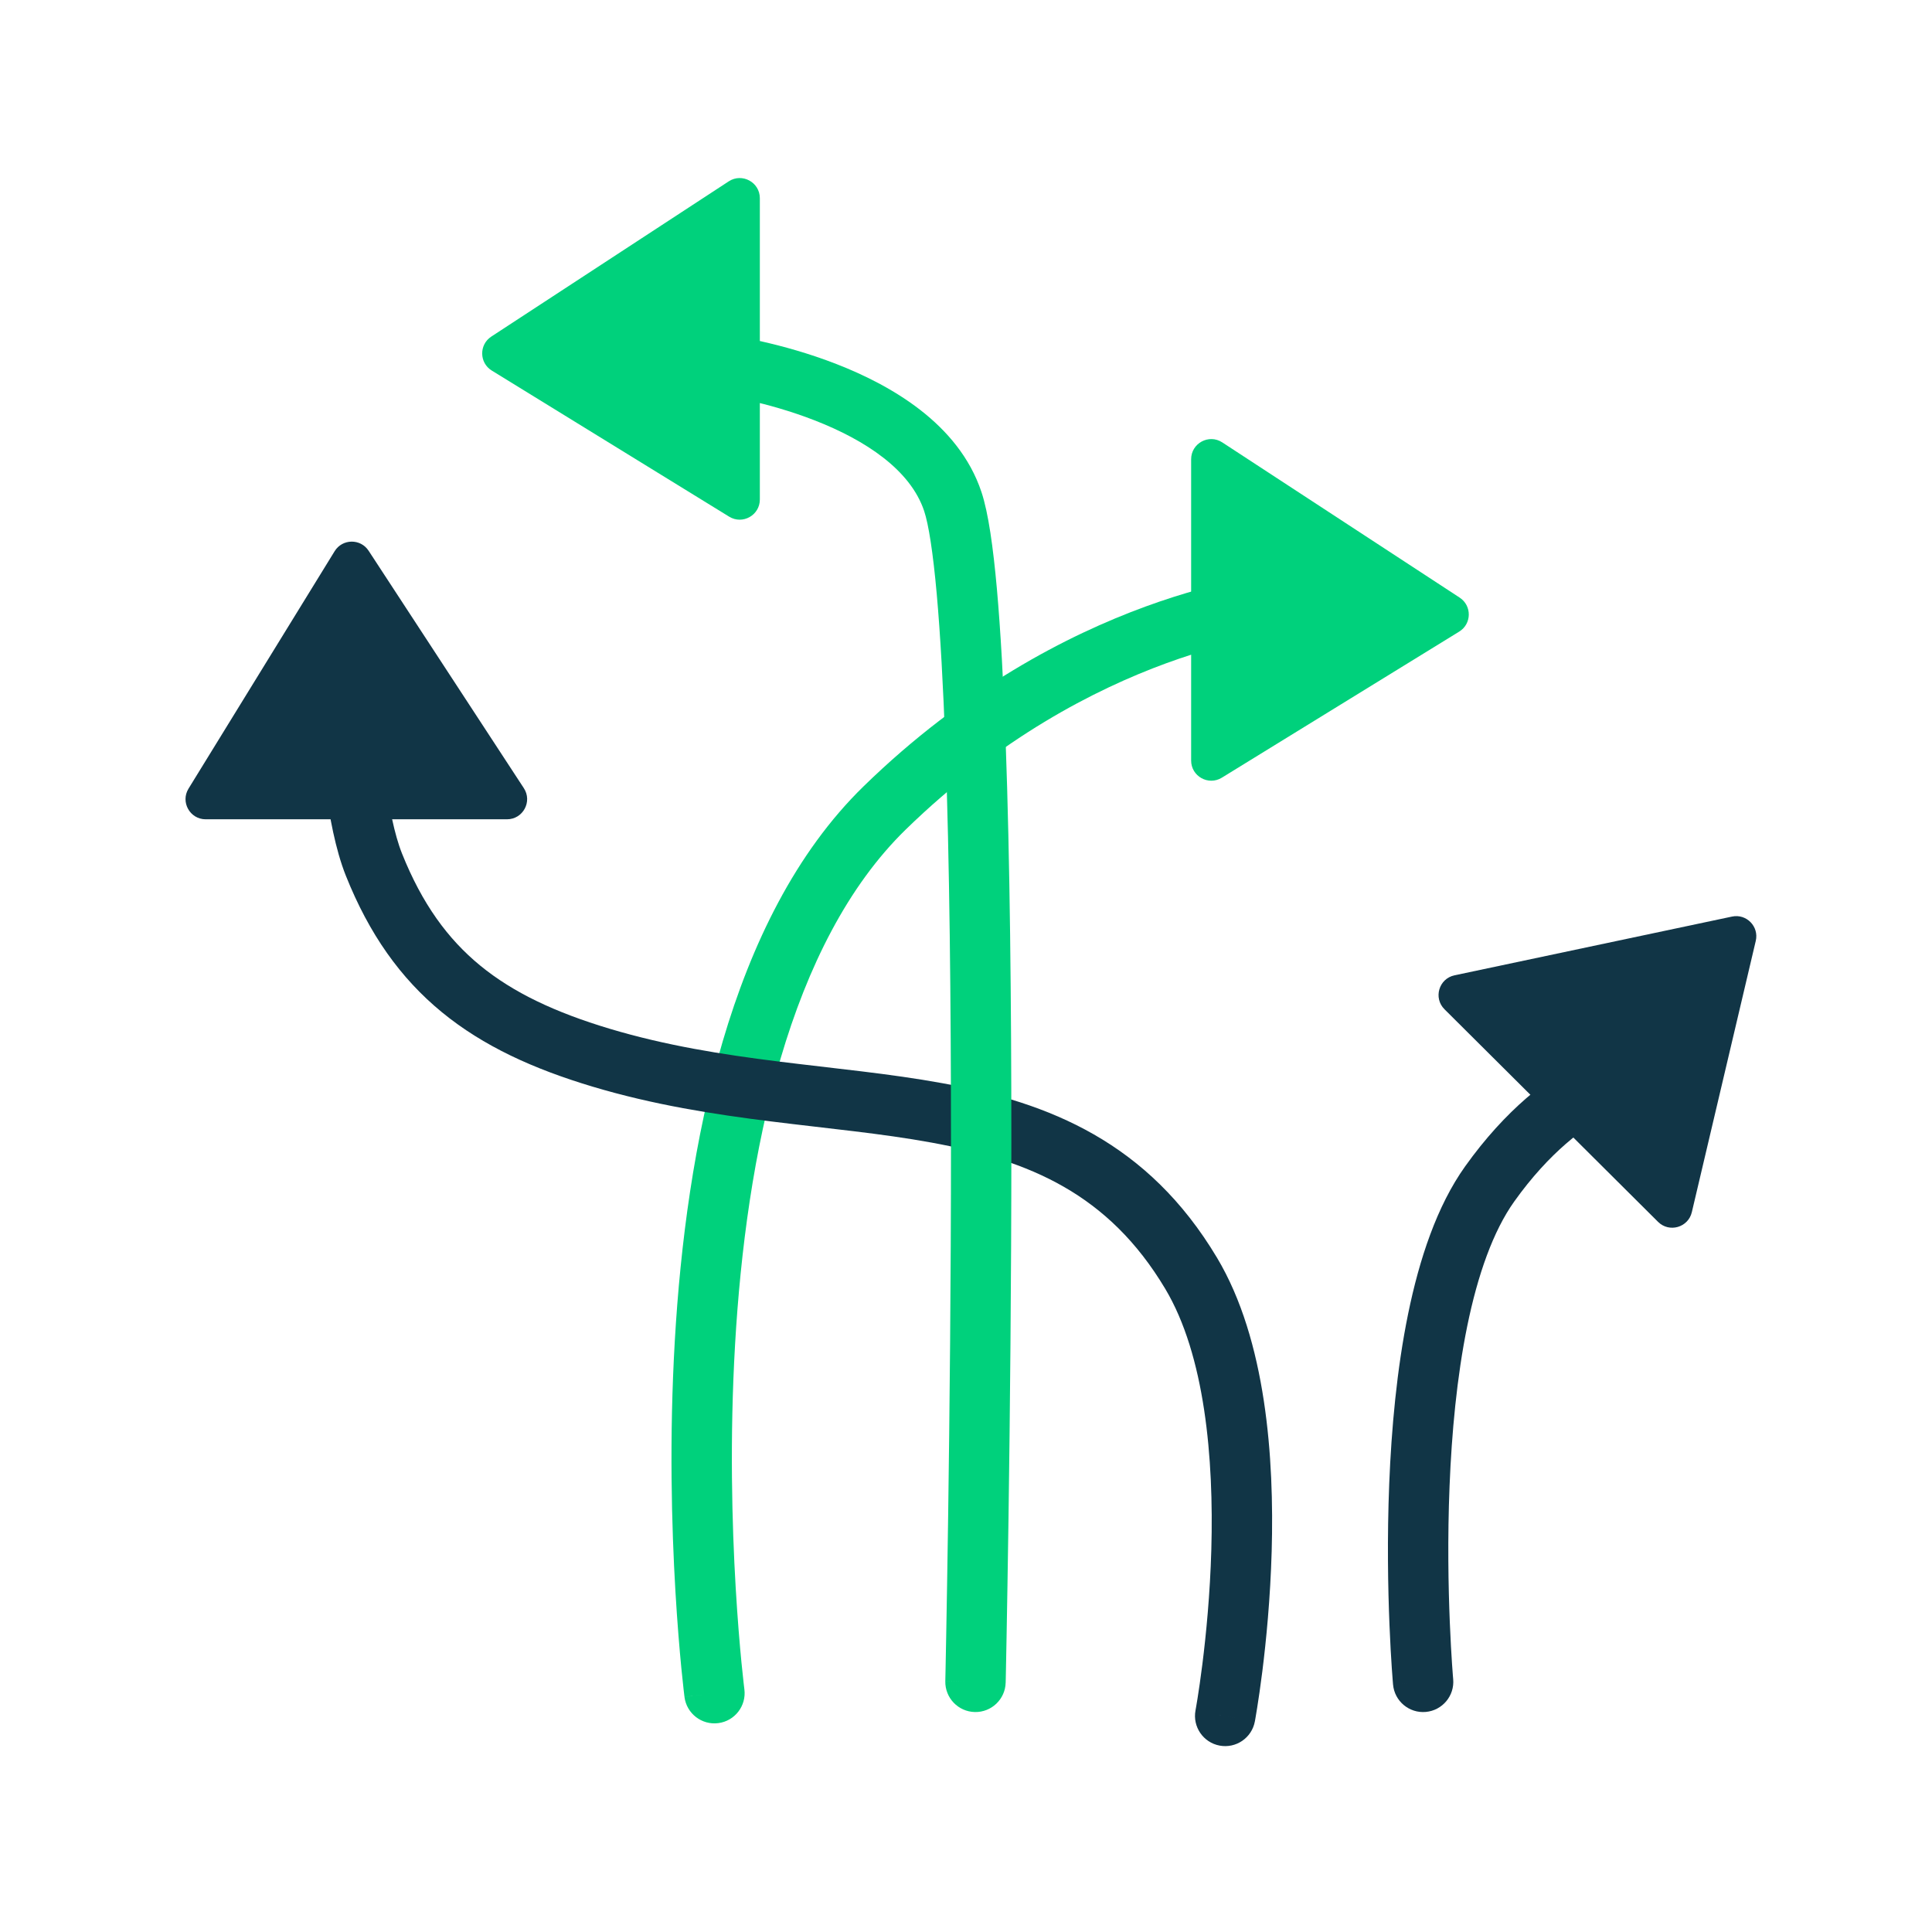
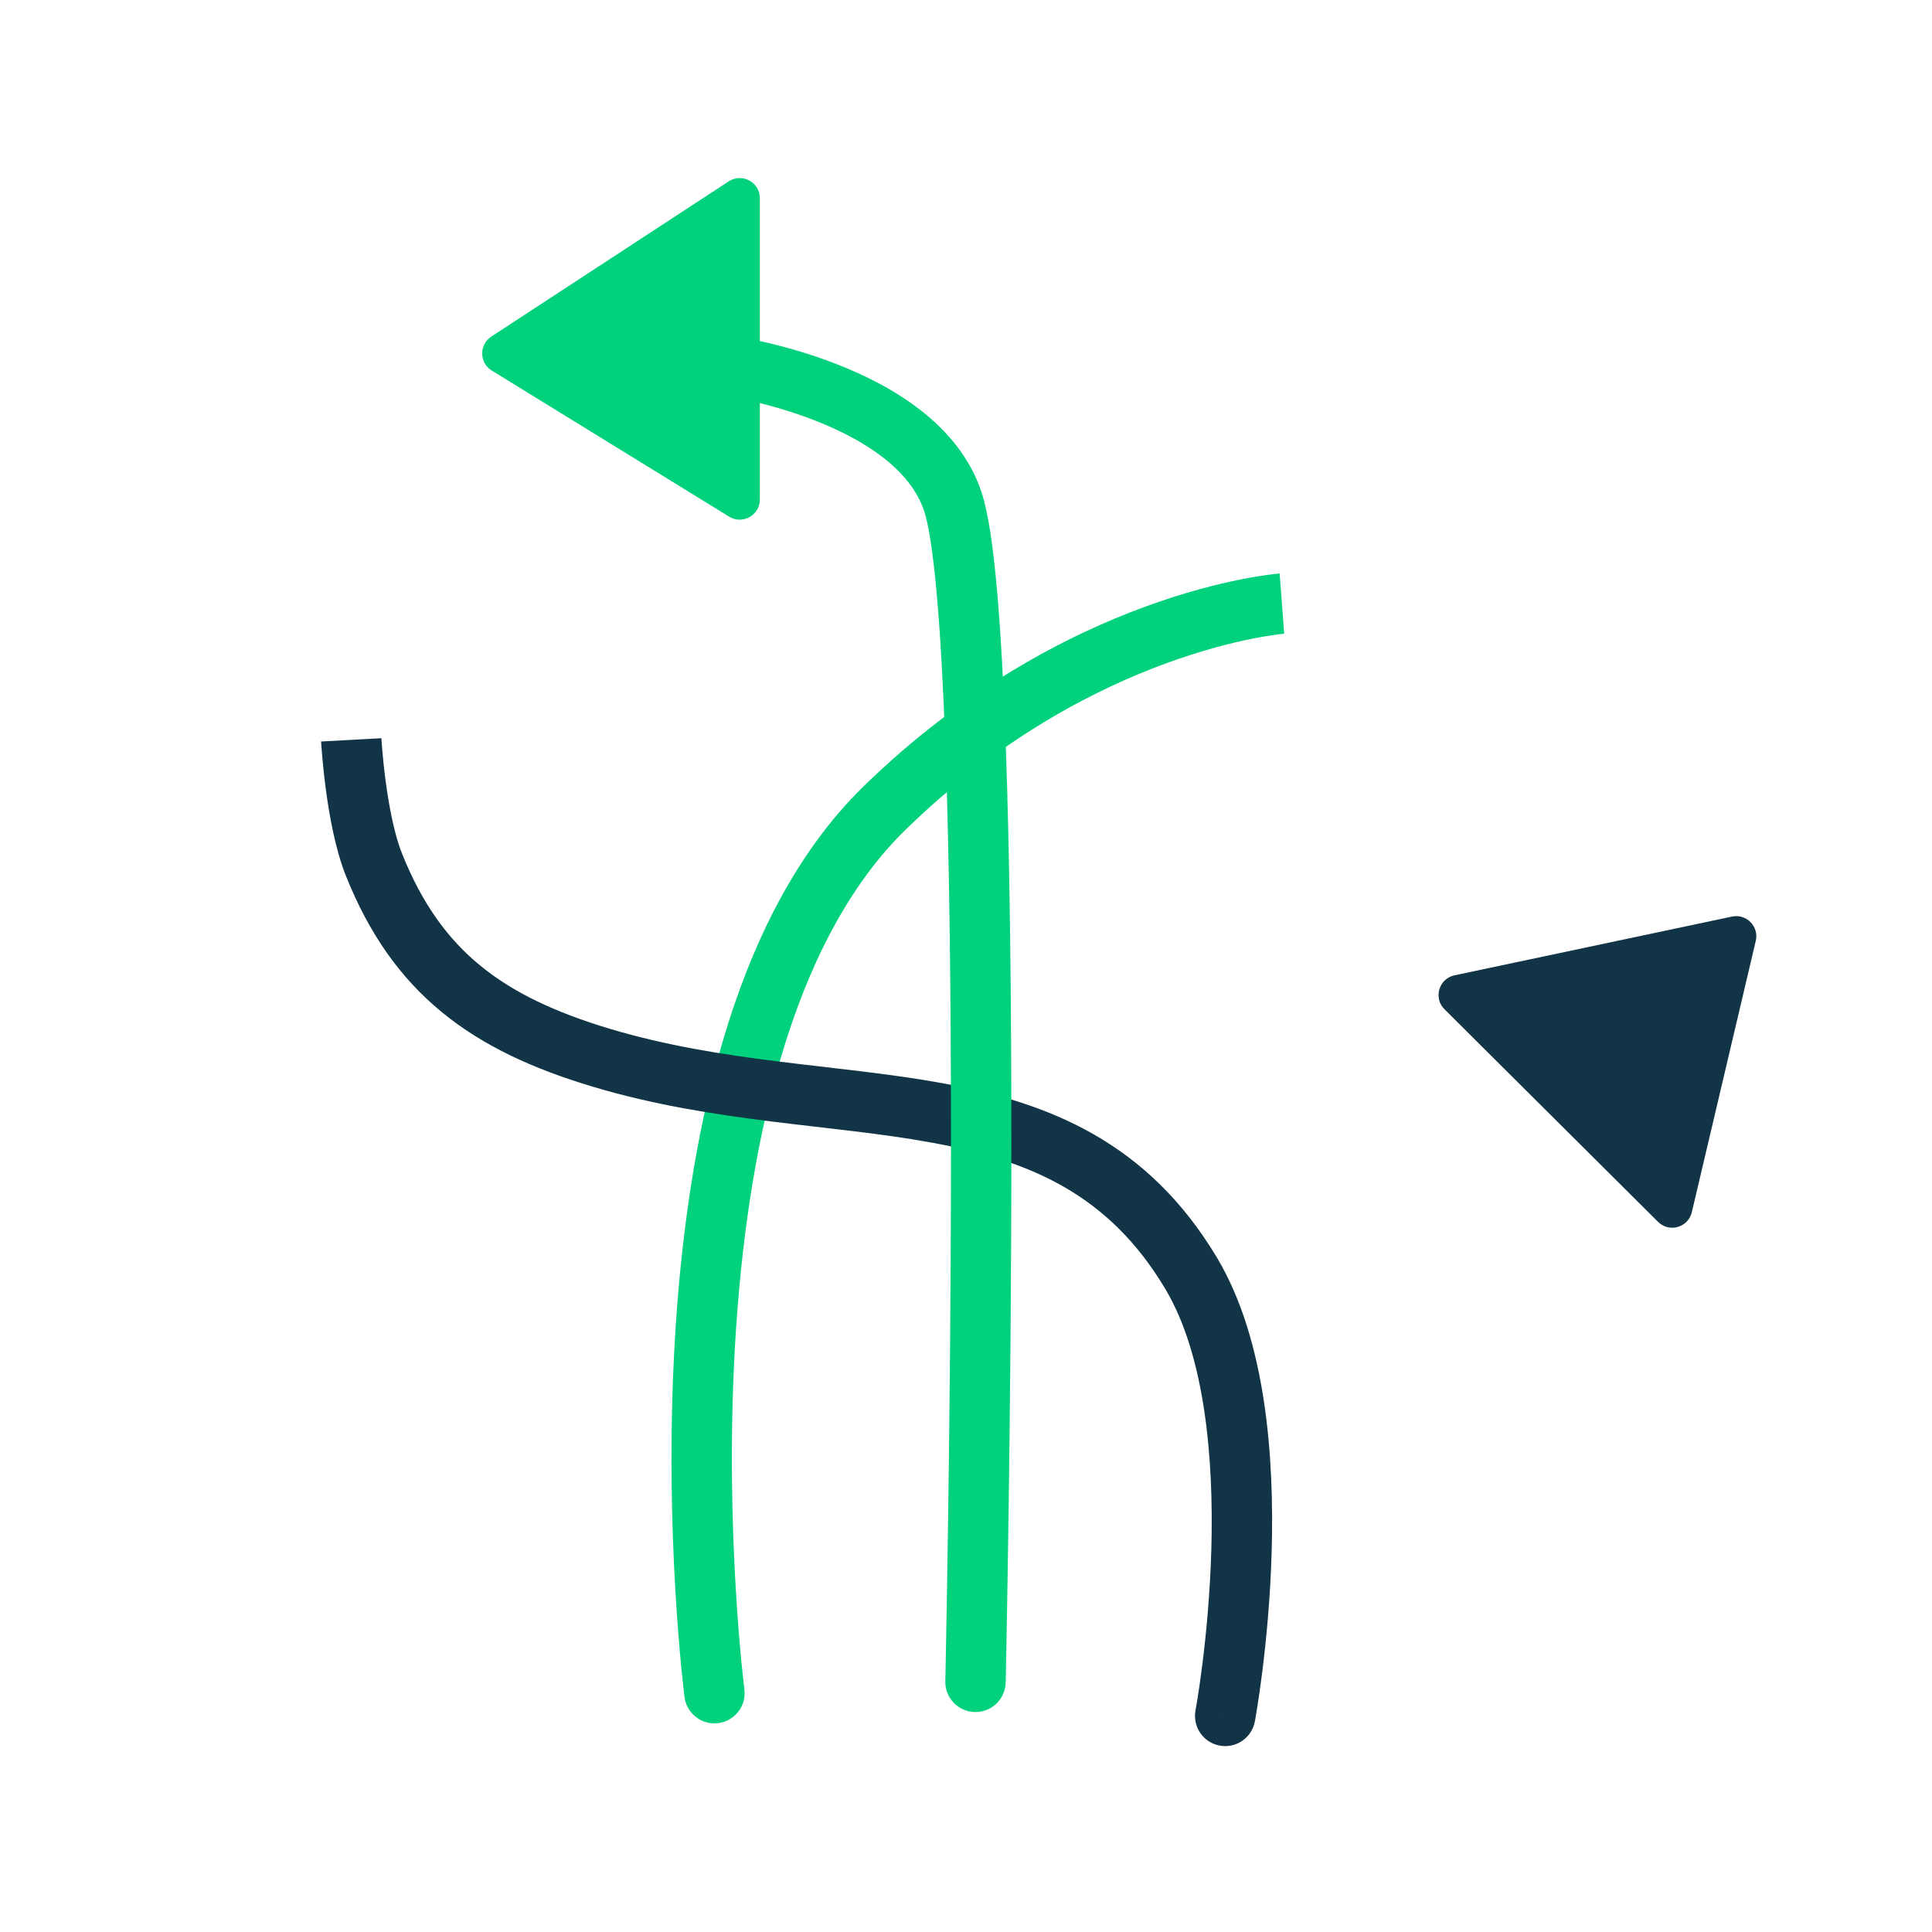
<svg xmlns="http://www.w3.org/2000/svg" width="96" height="96" viewBox="0 0 96 96" fill="none">
-   <path d="M34.012 84.324C34.118 85.146 34.87 85.727 35.691 85.621C36.513 85.516 37.093 84.764 36.988 83.942L34.012 84.324ZM43.96 40.144L45.007 41.218L43.96 40.144ZM35.5 84.133C36.988 83.942 36.988 83.942 36.988 83.942C36.988 83.942 36.988 83.942 36.988 83.942C36.988 83.941 36.988 83.94 36.988 83.939C36.987 83.936 36.987 83.931 36.986 83.924C36.984 83.911 36.981 83.889 36.978 83.861C36.971 83.804 36.961 83.718 36.948 83.604C36.922 83.376 36.885 83.037 36.842 82.599C36.757 81.723 36.648 80.454 36.556 78.891C36.372 75.762 36.256 71.47 36.525 66.809C36.795 62.142 37.449 57.148 38.787 52.597C40.128 48.035 42.125 44.028 45.007 41.218L42.913 39.07C39.525 42.373 37.329 46.92 35.909 51.751C34.485 56.595 33.808 61.834 33.53 66.636C33.252 71.445 33.372 75.858 33.561 79.067C33.656 80.673 33.768 81.981 33.856 82.89C33.901 83.345 33.939 83.7 33.967 83.943C33.981 84.065 33.992 84.158 34 84.222C34.004 84.254 34.007 84.279 34.009 84.296C34.01 84.305 34.011 84.311 34.011 84.316C34.012 84.318 34.012 84.32 34.012 84.322C34.012 84.322 34.012 84.323 34.012 84.323C34.012 84.324 34.012 84.324 35.5 84.133ZM45.007 41.218C49.651 36.692 54.394 34.257 57.959 32.953C59.743 32.302 61.231 31.933 62.261 31.729C62.776 31.627 63.177 31.566 63.442 31.531C63.574 31.514 63.673 31.503 63.735 31.496C63.766 31.493 63.788 31.491 63.801 31.49C63.807 31.489 63.811 31.489 63.812 31.489C63.813 31.489 63.813 31.489 63.813 31.489C63.813 31.489 63.812 31.489 63.812 31.489C63.812 31.489 63.811 31.489 63.811 31.489C63.81 31.489 63.81 31.489 63.698 29.993C63.586 28.497 63.586 28.497 63.585 28.497C63.585 28.497 63.584 28.497 63.584 28.497C63.582 28.498 63.581 28.498 63.58 28.498C63.577 28.498 63.573 28.498 63.569 28.499C63.561 28.499 63.55 28.5 63.537 28.501C63.511 28.504 63.475 28.507 63.429 28.512C63.339 28.521 63.211 28.535 63.049 28.557C62.724 28.6 62.26 28.671 61.678 28.786C60.514 29.017 58.875 29.425 56.929 30.136C53.036 31.559 47.91 34.199 42.913 39.07L45.007 41.218Z" fill="#00D17C" />
-   <path d="M69.22 83.704C69.293 84.53 70.022 85.139 70.847 85.065C71.672 84.991 72.281 84.263 72.208 83.438L69.22 83.704ZM74.023 58.827L72.802 57.956L74.023 58.827ZM70.714 83.571C72.208 83.438 72.208 83.438 72.208 83.438C72.208 83.438 72.208 83.438 72.208 83.438C72.208 83.437 72.208 83.437 72.207 83.436C72.207 83.434 72.207 83.432 72.207 83.428C72.206 83.421 72.205 83.409 72.204 83.393C72.201 83.362 72.197 83.314 72.192 83.25C72.182 83.123 72.168 82.933 72.151 82.688C72.118 82.198 72.076 81.487 72.04 80.61C71.968 78.856 71.922 76.45 72.028 73.838C72.133 71.221 72.388 68.43 72.906 65.895C73.43 63.334 74.197 61.167 75.244 59.699L72.802 57.956C71.397 59.925 70.524 62.571 69.967 65.294C69.405 68.043 69.139 71.008 69.03 73.717C68.921 76.432 68.968 78.922 69.042 80.733C69.079 81.639 69.123 82.378 69.158 82.891C69.175 83.148 69.191 83.349 69.202 83.487C69.207 83.556 69.211 83.609 69.215 83.646C69.216 83.664 69.217 83.678 69.218 83.688C69.219 83.693 69.219 83.697 69.219 83.699C69.219 83.701 69.219 83.702 69.219 83.703C69.219 83.703 69.219 83.704 69.219 83.704C69.219 83.704 69.22 83.704 70.714 83.571ZM75.244 59.699C76.992 57.249 78.742 55.977 79.996 55.318C80.627 54.986 81.142 54.805 81.48 54.709C81.649 54.66 81.774 54.633 81.848 54.619C81.884 54.612 81.908 54.609 81.918 54.607C81.923 54.606 81.924 54.606 81.922 54.607C81.921 54.607 81.919 54.607 81.916 54.607C81.915 54.608 81.913 54.608 81.911 54.608C81.91 54.608 81.909 54.608 81.908 54.608C81.908 54.608 81.907 54.608 81.906 54.608C81.906 54.608 81.905 54.609 81.745 53.117C81.585 51.626 81.584 51.626 81.583 51.626C81.583 51.626 81.582 51.626 81.581 51.626C81.58 51.626 81.578 51.627 81.577 51.627C81.574 51.627 81.571 51.627 81.567 51.628C81.561 51.629 81.553 51.629 81.544 51.63C81.527 51.633 81.506 51.636 81.481 51.639C81.431 51.647 81.366 51.657 81.288 51.672C81.13 51.702 80.918 51.749 80.657 51.824C80.137 51.972 79.428 52.227 78.6 52.662C76.937 53.536 74.826 55.119 72.802 57.956L75.244 59.699Z" fill="#113546" />
-   <path d="M59.187 37.792V22.819C59.187 22.025 60.069 21.547 60.734 21.982L72.53 29.695C73.144 30.097 73.132 31 72.507 31.384L60.711 38.644C60.044 39.053 59.187 38.574 59.187 37.792Z" fill="#00D17C" />
+   <path d="M34.012 84.324C34.118 85.146 34.87 85.727 35.691 85.621C36.513 85.516 37.093 84.764 36.988 83.942ZM43.96 40.144L45.007 41.218L43.96 40.144ZM35.5 84.133C36.988 83.942 36.988 83.942 36.988 83.942C36.988 83.942 36.988 83.942 36.988 83.942C36.988 83.941 36.988 83.94 36.988 83.939C36.987 83.936 36.987 83.931 36.986 83.924C36.984 83.911 36.981 83.889 36.978 83.861C36.971 83.804 36.961 83.718 36.948 83.604C36.922 83.376 36.885 83.037 36.842 82.599C36.757 81.723 36.648 80.454 36.556 78.891C36.372 75.762 36.256 71.47 36.525 66.809C36.795 62.142 37.449 57.148 38.787 52.597C40.128 48.035 42.125 44.028 45.007 41.218L42.913 39.07C39.525 42.373 37.329 46.92 35.909 51.751C34.485 56.595 33.808 61.834 33.53 66.636C33.252 71.445 33.372 75.858 33.561 79.067C33.656 80.673 33.768 81.981 33.856 82.89C33.901 83.345 33.939 83.7 33.967 83.943C33.981 84.065 33.992 84.158 34 84.222C34.004 84.254 34.007 84.279 34.009 84.296C34.01 84.305 34.011 84.311 34.011 84.316C34.012 84.318 34.012 84.32 34.012 84.322C34.012 84.322 34.012 84.323 34.012 84.323C34.012 84.324 34.012 84.324 35.5 84.133ZM45.007 41.218C49.651 36.692 54.394 34.257 57.959 32.953C59.743 32.302 61.231 31.933 62.261 31.729C62.776 31.627 63.177 31.566 63.442 31.531C63.574 31.514 63.673 31.503 63.735 31.496C63.766 31.493 63.788 31.491 63.801 31.49C63.807 31.489 63.811 31.489 63.812 31.489C63.813 31.489 63.813 31.489 63.813 31.489C63.813 31.489 63.812 31.489 63.812 31.489C63.812 31.489 63.811 31.489 63.811 31.489C63.81 31.489 63.81 31.489 63.698 29.993C63.586 28.497 63.586 28.497 63.585 28.497C63.585 28.497 63.584 28.497 63.584 28.497C63.582 28.498 63.581 28.498 63.58 28.498C63.577 28.498 63.573 28.498 63.569 28.499C63.561 28.499 63.55 28.5 63.537 28.501C63.511 28.504 63.475 28.507 63.429 28.512C63.339 28.521 63.211 28.535 63.049 28.557C62.724 28.6 62.26 28.671 61.678 28.786C60.514 29.017 58.875 29.425 56.929 30.136C53.036 31.559 47.91 34.199 42.913 39.07L45.007 41.218Z" fill="#00D17C" />
  <path d="M82.387 60.713L71.776 50.15C71.213 49.589 71.497 48.627 72.274 48.463L86.063 45.544C86.78 45.392 87.412 46.038 87.243 46.752L84.066 60.233C83.886 60.995 82.941 61.265 82.387 60.713Z" fill="#113546" />
  <path d="M37.756 24.821V9.849C37.756 9.054 36.874 8.577 36.209 9.012L24.412 16.725C23.799 17.126 23.811 18.029 24.436 18.413L36.232 25.673C36.898 26.083 37.756 25.603 37.756 24.821Z" fill="#00D17C" />
-   <path d="M10.22 40.71L25.192 40.71C25.987 40.71 26.464 39.828 26.029 39.163L18.316 27.366C17.915 26.753 17.012 26.765 16.628 27.389L9.368 39.186C8.958 39.852 9.438 40.71 10.22 40.71Z" fill="#113546" />
  <path d="M59.404 84.988C59.252 85.802 59.789 86.586 60.603 86.738C61.418 86.89 62.201 86.353 62.353 85.538L59.404 84.988ZM59.187 63.269L60.475 62.5L59.187 63.269ZM29.861 52.554L30.292 51.117L29.861 52.554ZM18.582 42.966L19.975 42.41L18.582 42.966ZM60.879 85.263C62.353 85.538 62.353 85.538 62.353 85.538C62.353 85.537 62.353 85.537 62.354 85.537C62.354 85.536 62.354 85.535 62.354 85.534C62.355 85.531 62.355 85.528 62.356 85.523C62.358 85.515 62.36 85.503 62.363 85.487C62.368 85.456 62.376 85.412 62.386 85.354C62.406 85.239 62.434 85.072 62.468 84.858C62.537 84.429 62.628 83.814 62.724 83.054C62.915 81.535 63.122 79.429 63.189 77.082C63.319 72.479 62.921 66.596 60.475 62.5L57.899 64.038C59.87 67.338 60.318 72.452 60.19 76.997C60.127 79.224 59.929 81.23 59.747 82.68C59.656 83.403 59.569 83.986 59.506 84.385C59.474 84.585 59.448 84.739 59.43 84.841C59.422 84.892 59.415 84.93 59.41 84.955C59.408 84.967 59.406 84.976 59.405 84.982C59.405 84.984 59.404 84.986 59.404 84.987C59.404 84.988 59.404 84.988 59.404 84.988C59.404 84.988 59.404 84.988 59.404 84.988C59.404 84.988 59.404 84.988 60.879 85.263ZM60.475 62.5C57.039 56.748 52.141 54.797 46.829 53.824C44.228 53.348 41.416 53.088 38.677 52.745C35.895 52.398 33.091 51.956 30.292 51.117L29.43 53.99C32.471 54.903 35.471 55.368 38.305 55.722C41.182 56.082 43.799 56.319 46.289 56.775C51.157 57.667 55.082 59.322 57.899 64.038L60.475 62.5ZM30.292 51.117C27.58 50.303 25.501 49.322 23.862 47.979C22.239 46.648 20.968 44.895 19.975 42.41L17.189 43.523C18.341 46.406 19.889 48.6 21.96 50.298C24.015 51.983 26.502 53.112 29.43 53.99L30.292 51.117ZM19.975 42.41C19.591 41.449 19.327 40.054 19.162 38.81C19.082 38.206 19.029 37.669 18.996 37.283C18.98 37.091 18.968 36.937 18.961 36.833C18.958 36.781 18.955 36.741 18.954 36.715C18.953 36.703 18.952 36.693 18.952 36.687C18.952 36.684 18.952 36.682 18.952 36.681C18.952 36.681 18.952 36.68 18.952 36.68C18.952 36.68 18.952 36.68 18.952 36.68C18.952 36.68 18.952 36.681 18.952 36.681C18.952 36.681 18.952 36.681 17.454 36.763C15.956 36.845 15.956 36.845 15.956 36.845C15.956 36.845 15.956 36.845 15.956 36.845C15.956 36.846 15.956 36.846 15.956 36.846C15.956 36.847 15.956 36.849 15.956 36.85C15.957 36.852 15.957 36.856 15.957 36.861C15.957 36.87 15.958 36.883 15.959 36.899C15.961 36.932 15.964 36.978 15.968 37.038C15.976 37.157 15.989 37.327 16.007 37.538C16.043 37.958 16.101 38.543 16.188 39.204C16.359 40.49 16.659 42.197 17.189 43.523L19.975 42.41Z" fill="#113546" />
  <path d="M46.972 83.538C46.954 84.366 47.611 85.052 48.439 85.07C49.267 85.088 49.953 84.431 49.971 83.603L46.972 83.538ZM48.472 83.571C49.971 83.603 49.971 83.603 49.971 83.603C49.971 83.602 49.971 83.602 49.971 83.601C49.971 83.599 49.972 83.597 49.972 83.594C49.972 83.587 49.972 83.578 49.972 83.565C49.973 83.54 49.974 83.502 49.975 83.453C49.977 83.354 49.98 83.208 49.984 83.017C49.991 82.634 50.002 82.073 50.016 81.356C50.042 79.922 50.077 77.867 50.113 75.379C50.183 70.405 50.254 63.7 50.254 56.783C50.254 49.867 50.183 42.727 49.971 36.884C49.865 33.964 49.722 31.352 49.534 29.248C49.35 27.196 49.112 25.479 48.767 24.445L45.921 25.393C46.14 26.051 46.36 27.435 46.546 29.516C46.728 31.545 46.867 34.097 46.973 36.993C47.183 42.782 47.254 49.881 47.254 56.783C47.254 63.682 47.183 70.371 47.113 75.337C47.078 77.819 47.042 79.87 47.016 81.3C47.003 82.015 46.992 82.575 46.984 82.956C46.98 83.146 46.977 83.292 46.975 83.39C46.974 83.439 46.974 83.476 46.973 83.501C46.973 83.513 46.972 83.523 46.972 83.529C46.972 83.532 46.972 83.534 46.972 83.536C46.972 83.537 46.972 83.537 46.972 83.537C46.972 83.538 46.972 83.538 48.472 83.571ZM48.767 24.445C47.63 21.033 44.222 19.126 41.567 18.091C40.183 17.552 38.868 17.198 37.904 16.979C37.42 16.869 37.02 16.792 36.737 16.741C36.595 16.716 36.483 16.698 36.404 16.686C36.364 16.679 36.333 16.675 36.311 16.671C36.3 16.67 36.291 16.668 36.284 16.667C36.281 16.667 36.278 16.667 36.276 16.666C36.274 16.666 36.273 16.666 36.273 16.666C36.272 16.666 36.272 16.666 36.272 16.666C36.271 16.666 36.271 16.666 36.065 18.151C35.859 19.637 35.858 19.637 35.858 19.637C35.858 19.637 35.858 19.637 35.858 19.637C35.857 19.637 35.857 19.637 35.857 19.637C35.857 19.637 35.858 19.637 35.859 19.637C35.862 19.638 35.866 19.638 35.873 19.639C35.887 19.641 35.909 19.645 35.939 19.649C35.999 19.659 36.092 19.674 36.213 19.695C36.454 19.738 36.807 19.806 37.239 19.904C38.105 20.101 39.27 20.416 40.478 20.887C43.007 21.872 45.239 23.349 45.921 25.393L48.767 24.445Z" fill="#00D17C" />
</svg>